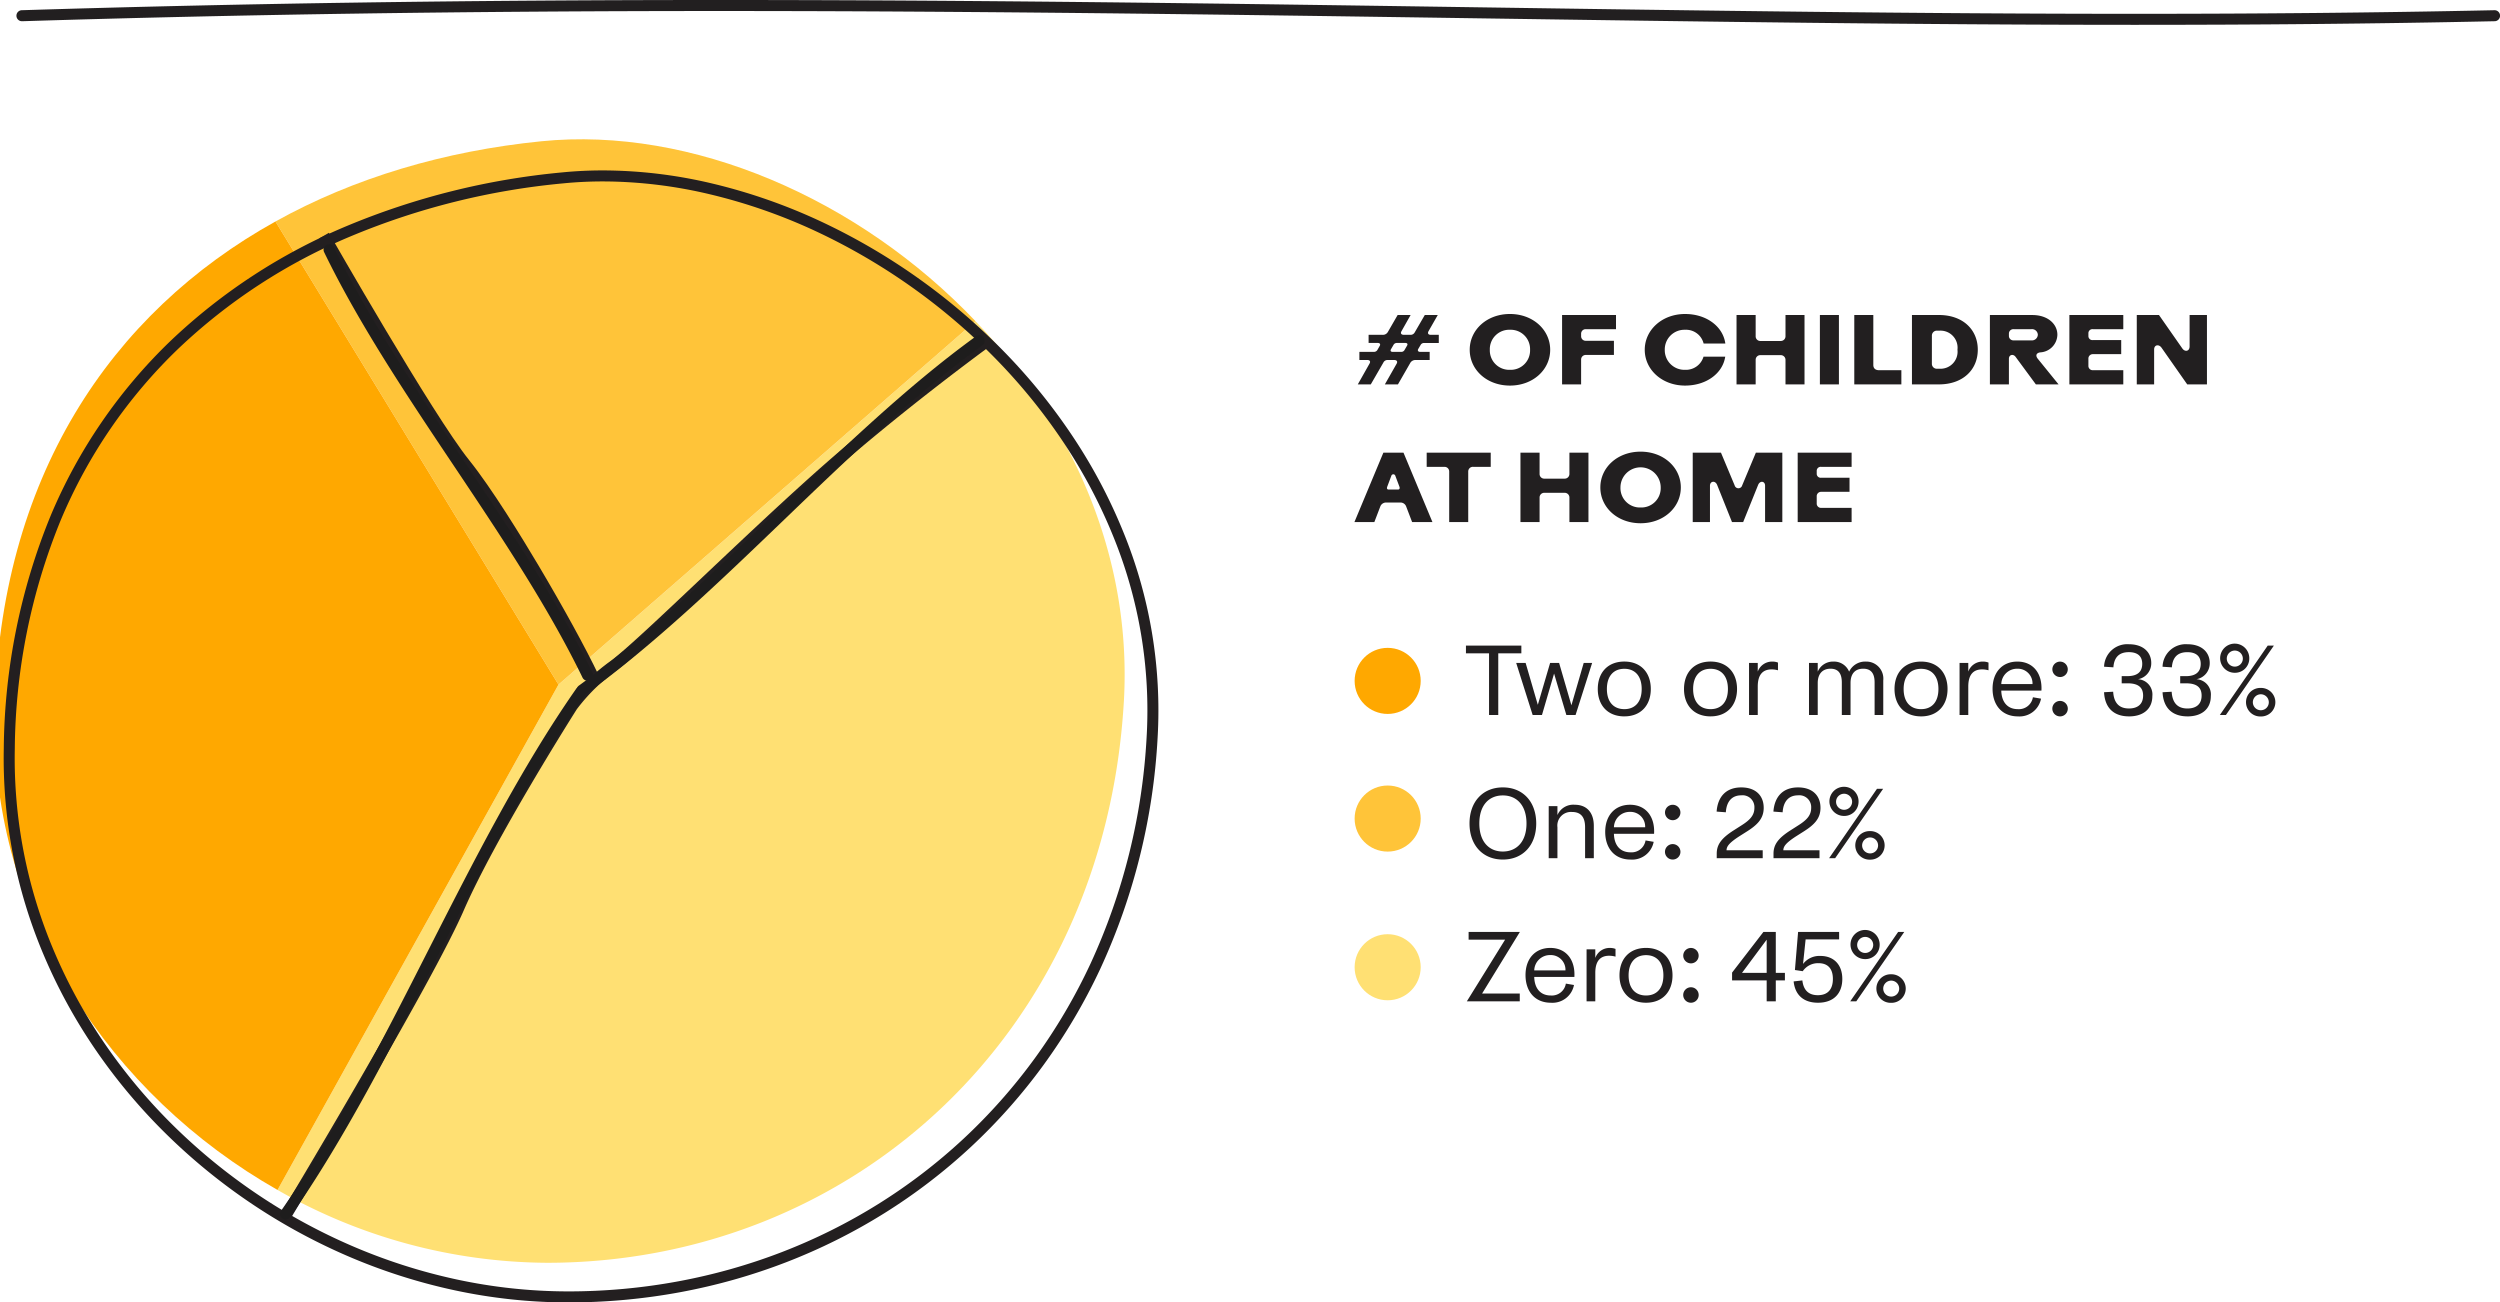
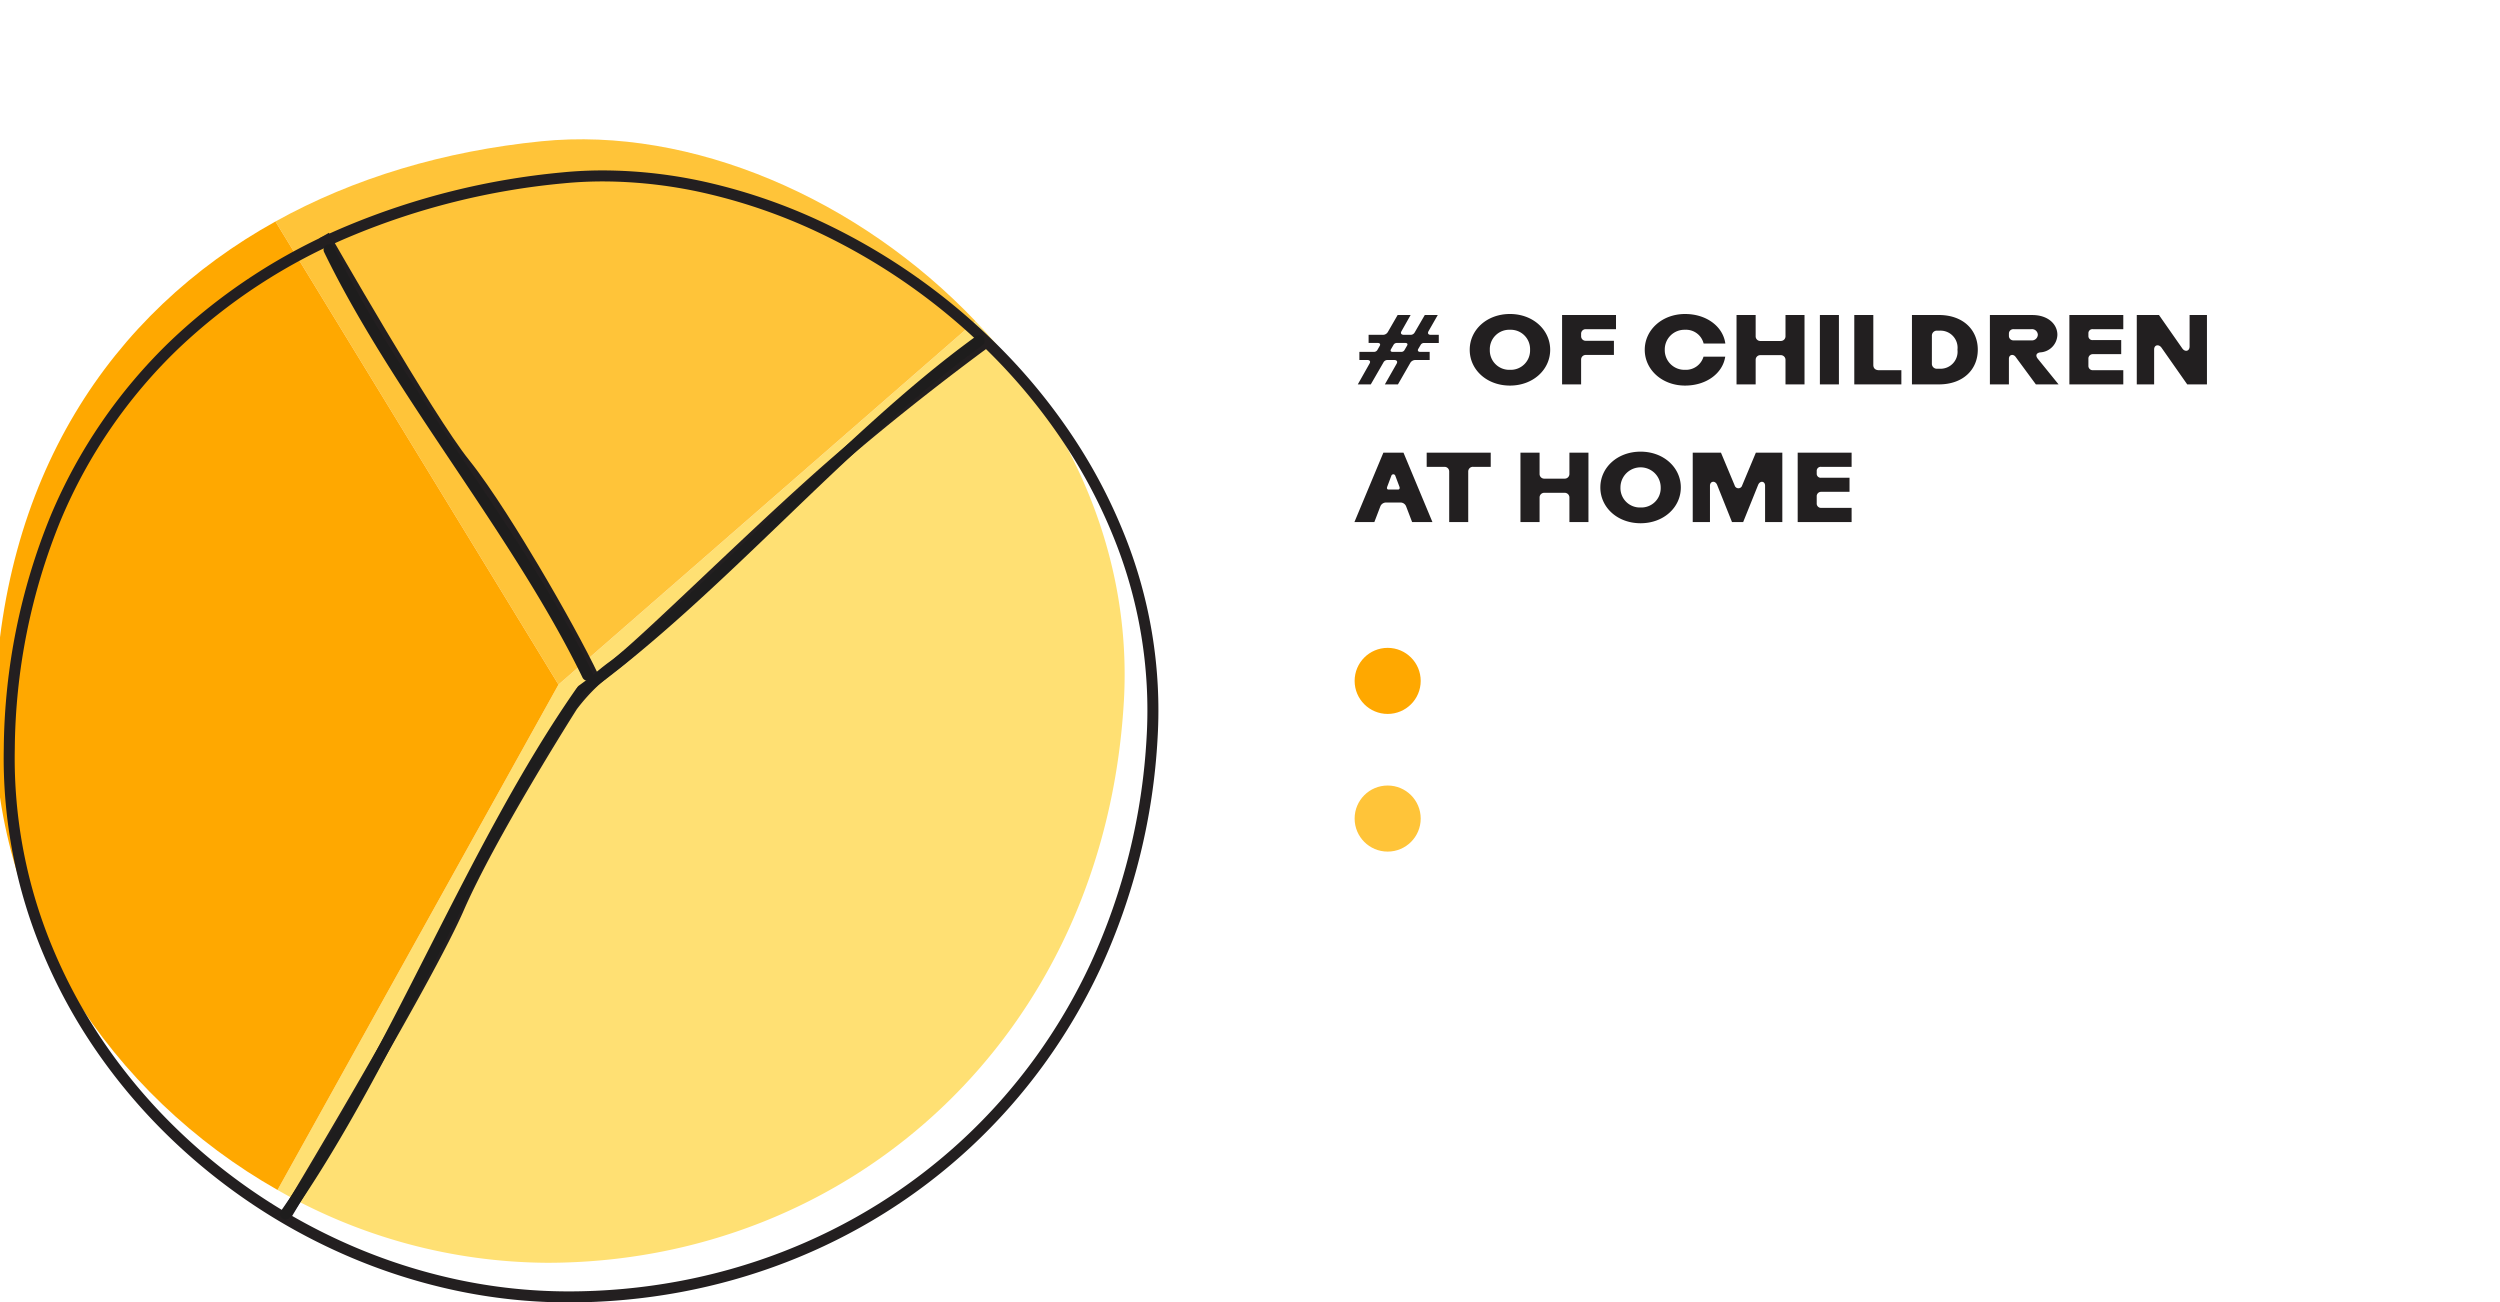
<svg xmlns="http://www.w3.org/2000/svg" width="454" height="236.522" viewBox="0 0 454 236.522">
  <defs>
    <clipPath id="clip-path">
      <rect id="Rectangle_686" data-name="Rectangle 686" width="210.369" height="212.227" fill="none" />
    </clipPath>
  </defs>
  <g id="Group_1747" data-name="Group 1747" transform="translate(12999 660.651)">
    <g id="Group_1746" data-name="Group 1746" transform="translate(-12999 -636.357)">
      <g id="Group_1745" data-name="Group 1745" clip-path="url(#clip-path)">
        <path id="Path_5513" data-name="Path 5513" d="M205.087,102.189c-3.6,60.99-49.95,101.84-104.79,101.84A99.447,99.447,0,0,1,51.4,190.8l51.02-91.77,75.72-66.01c17.32,18.18,28.52,42.46,26.95,69.17" transform="translate(-1 1)" fill="#ffe073" />
        <path id="Path_5514" data-name="Path 5514" d="M178.137,33.019l-75.72,66.01-51.4-84.1c14.25-7.92,30.69-12.8,48.29-14.57,27.27-2.74,57.63,10.39,78.83,32.66" transform="translate(-1 1)" fill="#ffc439" />
        <path id="Path_5515" data-name="Path 5515" d="M102.417,99.029,51.4,190.8c-30.21-17.14-52.1-49.28-51.38-86.6.82-42.65,21.06-72.65,51-89.27Z" transform="translate(-1 1)" fill="#ffa800" />
        <path id="Path_5516" data-name="Path 5516" d="M103.173,212.227A98.7,98.7,0,0,1,82.5,210.01a104.532,104.532,0,0,1-19.71-6.352,108.048,108.048,0,0,1-33.926-23.333A103.525,103.525,0,0,1,16.983,165.8,97.814,97.814,0,0,1,8,149.283,91.452,91.452,0,0,1,.687,111.6,113.951,113.951,0,0,1,9.216,69.315,94.968,94.968,0,0,1,30.986,37.6,105.178,105.178,0,0,1,62.954,16.758a133.583,133.583,0,0,1,39.12-9.742c2.436-.242,4.943-.364,7.452-.364a86.638,86.638,0,0,1,19.9,2.4,102.681,102.681,0,0,1,19.59,6.845,114.1,114.1,0,0,1,34.6,25,106.631,106.631,0,0,1,11.611,14.7,96.925,96.925,0,0,1,8.713,16.582,85.565,85.565,0,0,1,6.282,37.509,114.812,114.812,0,0,1-10.392,41.914A105.878,105.878,0,0,1,189.51,169.1a103.952,103.952,0,0,1-13.184,14.876C156.751,202.194,130.771,212.227,103.173,212.227ZM109.527,8.652c-2.444,0-4.885.119-7.255.354A131.588,131.588,0,0,0,63.737,18.6,103.188,103.188,0,0,0,32.372,39.038,92.978,92.978,0,0,0,11.059,70.093a111.963,111.963,0,0,0-8.372,41.545A89.464,89.464,0,0,0,9.84,148.5a95.808,95.808,0,0,0,8.8,16.179,101.519,101.519,0,0,0,11.647,14.243,106.048,106.048,0,0,0,33.3,22.9,102.524,102.524,0,0,0,19.332,6.231,96.7,96.7,0,0,0,20.258,2.172c27.091,0,52.587-9.843,71.79-27.715a101.946,101.946,0,0,0,12.93-14.589,103.876,103.876,0,0,0,10.122-17.177,112.822,112.822,0,0,0,10.208-41.187,83.581,83.581,0,0,0-6.139-36.638,94.922,94.922,0,0,0-8.533-16.238,104.626,104.626,0,0,0-11.393-14.421,112.086,112.086,0,0,0-33.987-24.554A100.676,100.676,0,0,0,128.964,11,84.636,84.636,0,0,0,109.527,8.652Z" fill="#231f20" />
        <path id="Path_5517" data-name="Path 5517" d="M106.87,99.115C102.549,90,90.159,68.625,83.628,60.507c-6.621-8.23-24.866-40.174-25.639-41.53l1.737-.991c.189.331,18.939,33.161,25.461,41.268,4.11,5.109,9.678,14.214,12.631,19.187,4.486,7.553,8.647,15.148,10.861,19.819Z" fill="#231f20" />
        <path id="Path_5518" data-name="Path 5518" d="M52.785,196.974l-1.713-1.032c.254-.422,25.484-42.356,31.328-55.74,1.7-3.9,5.271-11.154,12.584-23.535,4.366-7.392,8.055-13.2,8.092-13.256l.024-.035a35.224,35.224,0,0,1,7.7-7.568c2.549-1.835,9.134-8.06,16.759-15.268,6.332-5.985,13.508-12.77,20.018-18.6,14.308-12.816,30.723-24.765,30.888-24.884l1.175,1.618c-.163.119-16.5,12.01-30.728,24.756-6.489,5.812-13.656,12.587-19.978,18.563-7.994,7.556-14.307,13.525-16.965,15.437a33.956,33.956,0,0,0-7.221,7.074c-.512.806-14.755,23.3-20.517,36.5-2.478,5.674-8.524,16.82-17.972,33.129C59.233,186.262,52.848,196.868,52.785,196.974Z" fill="#231f20" />
      </g>
    </g>
    <g id="Group_1744" data-name="Group 1744">
      <path id="Path_5512" data-name="Path 5512" d="M2.934,0,5.22-3.96a.833.833,0,0,1,.828-.468H7.182c.486,0,.666.288.45.666L5.49,0H7.866L10.1-3.888a1.07,1.07,0,0,1,.99-.54h2.538V-5.9h-1.71c-.378,0-.54-.234-.36-.54l.414-.7a.692.692,0,0,1,.666-.378h2.646V-9H13.824c-.468,0-.612-.288-.4-.666L15.1-12.6H12.744L10.926-9.468A.849.849,0,0,1,10.1-9H8.946c-.486,0-.666-.288-.432-.666L10.17-12.6H7.812L6.048-9.54a1.038,1.038,0,0,1-.99.54H2.538v1.476H4.212c.378,0,.522.234.342.54l-.4.7a.709.709,0,0,1-.666.378H.864v1.476H2.3c.486,0,.63.288.4.666L.576,0ZM7.056-7.164a.672.672,0,0,1,.63-.36H9.2c.342,0,.5.18.324.486l-.45.774a.654.654,0,0,1-.63.36H6.93c-.36,0-.5-.18-.324-.486ZM28.206.216c4.212,0,7.308-2.9,7.308-6.5s-3.1-6.5-7.308-6.5S20.9-9.9,20.9-6.282,23.994.216,28.206.216Zm0-2.862a3.521,3.521,0,0,1-3.654-3.636,3.521,3.521,0,0,1,3.654-3.636A3.511,3.511,0,0,1,31.86-6.282,3.511,3.511,0,0,1,28.206-2.646ZM41.13,0V-4.536a.831.831,0,0,1,.864-.81h5.094V-7.92H41.994a.82.82,0,0,1-.864-.81v-.486a.82.82,0,0,1,.864-.81h5.472V-12.6H37.674V0ZM60.012.216c3.87,0,6.84-2.232,7.29-5.256H63.36a3.325,3.325,0,0,1-3.348,2.394,3.572,3.572,0,0,1-3.69-3.636,3.572,3.572,0,0,1,3.69-3.636,3.288,3.288,0,0,1,3.366,2.5H67.32c-.414-3.078-3.4-5.364-7.308-5.364-4.194,0-7.326,2.9-7.326,6.5S55.818.216,60.012.216ZM72.828,0V-4.482a.839.839,0,0,1,.882-.828h3.654a.85.85,0,0,1,.882.828V0H81.7V-12.6H78.246v3.888a.85.85,0,0,1-.882.828H73.71a.839.839,0,0,1-.882-.828V-12.6H69.354V0Zm15.12,0V-12.6H84.492V0Zm11.34,0V-2.574h-4.05c-.666,0-1.044-.342-1.044-.954V-12.6H90.738V0Zm6.822,0c4.356,0,7.056-2.664,7.056-6.3s-2.7-6.3-7.056-6.3h-4.9V0Zm-1.278-8.838a.894.894,0,0,1,.972-.918h.4A3.1,3.1,0,0,1,109.476-6.3,3.1,3.1,0,0,1,106.2-2.844h-.4a.894.894,0,0,1-.972-.918ZM118.818,0V-4.662c0-.738.792-.936,1.224-.324L123.714,0h4.122l-3.78-4.662c-.432-.54-.306-1.044.45-1.152a3.283,3.283,0,0,0,3.114-3.2c0-1.926-1.71-3.582-4.554-3.582h-7.7V0Zm0-9.234a.8.8,0,0,1,.864-.792h3.2a1.059,1.059,0,0,1,1.188,1.008,1.072,1.072,0,0,1-1.188,1.026h-3.2a.806.806,0,0,1-.864-.792ZM139.59,0V-2.574h-5.526a.779.779,0,0,1-.81-.828V-4.644a.794.794,0,0,1,.81-.846h5.148V-8.046h-5.148a.725.725,0,0,1-.81-.756V-9.27a.725.725,0,0,1,.81-.756h5.526V-12.6H129.8V0Zm5.6,0V-6.336c0-.864.846-1.008,1.332-.342L151.2,0h3.582V-12.6h-3.15v5.706c0,.9-.846,1.044-1.314.378L146.07-12.6h-4.032V0ZM3.582,25l1.08-2.826a1.117,1.117,0,0,1,1.1-.72H8.28a1.093,1.093,0,0,1,1.08.72L10.44,25h3.69L8.874,12.4H5.22L-.036,25Zm2.592-5.9c-.252,0-.378-.18-.252-.522l.738-1.962a.38.38,0,0,1,.738,0l.738,1.962c.126.342-.018.522-.27.522Zm10.1-4.122a.837.837,0,0,1,.9.846V25h3.456V15.82a.843.843,0,0,1,.918-.846h3.168V12.4H13.086v2.574ZM33.588,25V20.518a.839.839,0,0,1,.882-.828h3.654a.85.85,0,0,1,.882.828V25h3.456V12.4H39.006v3.888a.85.85,0,0,1-.882.828H34.47a.839.839,0,0,1-.882-.828V12.4H30.114V25Zm18.342.216c4.212,0,7.308-2.9,7.308-6.5s-3.1-6.5-7.308-6.5-7.308,2.88-7.308,6.5S47.718,25.216,51.93,25.216Zm0-2.862a3.521,3.521,0,0,1-3.654-3.636,3.654,3.654,0,0,1,7.308,0A3.511,3.511,0,0,1,51.93,22.354ZM64.53,25V18.412c0-.864.954-1.008,1.3-.162l2.7,6.75H70.56l2.718-6.75c.342-.828,1.26-.7,1.26.144V25H77.67V12.4H72.864L70.38,18.34a.708.708,0,0,1-1.368,0L66.528,12.4H61.4V25Zm25.722,0V22.426H84.726a.779.779,0,0,1-.81-.828V20.356a.794.794,0,0,1,.81-.846h5.148V16.954H84.726a.725.725,0,0,1-.81-.756V15.73a.725.725,0,0,1,.81-.756h5.526V12.4H80.46V25Z" transform="translate(-12753 -590.846)" fill="#221f20" />
-       <path id="Path_5511" data-name="Path 5511" d="M4.41,17H6.084V5.8h4.194V4.4H.216V5.8H4.41ZM21.6,7.55l-2.232,7.686L17.136,7.55H15.5l-2.232,7.6-2.214-7.6H9.342L12.33,17h1.692l2.2-7.524L18.45,17h1.674L23.13,7.55Zm7.38,9.7c3.006,0,4.806-2.016,4.806-4.968,0-2.97-1.8-4.986-4.806-4.986-3.024,0-4.824,2.016-4.824,4.986C24.156,15.236,25.956,17.252,28.98,17.252Zm0-1.314c-1.926,0-3.168-1.278-3.168-3.654s1.242-3.672,3.168-3.672,3.15,1.3,3.15,3.672S30.906,15.938,28.98,15.938Zm15.66,1.314c3.006,0,4.806-2.016,4.806-4.968,0-2.97-1.8-4.986-4.806-4.986-3.024,0-4.824,2.016-4.824,4.986C39.816,15.236,41.616,17.252,44.64,17.252Zm0-1.314c-1.926,0-3.168-1.278-3.168-3.654s1.242-3.672,3.168-3.672,3.15,1.3,3.15,3.672S46.566,15.938,44.64,15.938ZM51.624,17h1.584V11.834c0-2.286,1.026-3.114,2.52-3.114a4.337,4.337,0,0,1,1.152.162v-1.4a2.729,2.729,0,0,0-1.008-.18,2.757,2.757,0,0,0-2.664,1.818V7.55H51.624Zm21.2-9.7A3.213,3.213,0,0,0,69.8,9.134,2.956,2.956,0,0,0,66.942,7.3,3,3,0,0,0,64.1,9.134V7.55H62.514V17H64.1V11.186c0-1.6.828-2.592,2.322-2.592,1.368,0,2.052.81,2.052,2.5V17h1.584V11.186c0-1.674.828-2.592,2.3-2.592,1.26,0,2.07.666,2.07,2.484V17H76V10.718A3.094,3.094,0,0,0,72.828,7.3Zm10.044,9.954c3.006,0,4.806-2.016,4.806-4.968,0-2.97-1.8-4.986-4.806-4.986-3.024,0-4.824,2.016-4.824,4.986C78.048,15.236,79.848,17.252,82.872,17.252Zm0-1.314c-1.926,0-3.168-1.278-3.168-3.654s1.242-3.672,3.168-3.672,3.15,1.3,3.15,3.672S84.8,15.938,82.872,15.938ZM89.856,17H91.44V11.834c0-2.286,1.026-3.114,2.52-3.114a4.337,4.337,0,0,1,1.152.162v-1.4A2.729,2.729,0,0,0,94.1,7.3,2.757,2.757,0,0,0,91.44,9.116V7.55H89.856ZM100.35,7.3c-2.682,0-4.5,1.89-4.5,4.932,0,2.952,1.692,5.022,4.608,5.022a3.974,3.974,0,0,0,4.194-3.222l-1.476-.252a2.575,2.575,0,0,1-2.718,2.16c-2.088,0-2.988-1.53-3.024-3.366h7.29C104.9,9.458,103.23,7.3,100.35,7.3Zm-2.916,4.086a2.865,2.865,0,0,1,2.916-2.79,2.671,2.671,0,0,1,2.754,2.79Zm10.674-1.278a1.4,1.4,0,1,0-1.4-1.4A1.41,1.41,0,0,0,108.108,10.106Zm0,7.146a1.4,1.4,0,1,0,0-2.808,1.4,1.4,0,0,0,0,2.808Zm12.528,0c2.52,0,4.23-1.3,4.23-3.69a2.77,2.77,0,0,0-2.61-3.06,2.931,2.931,0,0,0,2.412-2.952c0-1.908-1.422-3.4-4.05-3.4A4.211,4.211,0,0,0,116.1,8.234l1.692.108c.126-1.764.99-2.754,2.808-2.754,1.44,0,2.43.612,2.43,2.124,0,1.458-.9,2.232-2.7,2.232H119.3v1.3h1.044c1.962,0,2.844.738,2.844,2.232,0,1.674-1.116,2.34-2.574,2.34-1.782,0-2.736-1.008-2.862-3.042l-1.656.09C116.244,15.722,117.864,17.252,120.636,17.252Zm10.62,0c2.52,0,4.23-1.3,4.23-3.69a2.77,2.77,0,0,0-2.61-3.06,2.931,2.931,0,0,0,2.412-2.952c0-1.908-1.422-3.4-4.05-3.4a4.211,4.211,0,0,0-4.518,4.086l1.692.108c.126-1.764.99-2.754,2.808-2.754,1.44,0,2.43.612,2.43,2.124,0,1.458-.9,2.232-2.7,2.232h-1.026v1.3h1.044c1.962,0,2.844.738,2.844,2.232,0,1.674-1.116,2.34-2.574,2.34-1.782,0-2.736-1.008-2.862-3.042l-1.656.09C126.864,15.722,128.484,17.252,131.256,17.252Zm8.568-7.92a2.59,2.59,0,0,0,2.646-2.574,2.647,2.647,0,1,0-2.646,2.574ZM145.818,4.4,137.124,17h1.1l8.712-12.6Zm-5.994,3.816A1.458,1.458,0,1,1,141.3,6.758,1.46,1.46,0,0,1,139.824,8.216Zm4.716,9.054a2.593,2.593,0,1,0,0-5.184,2.593,2.593,0,1,0,0,5.184Zm0-1.134a1.449,1.449,0,1,1,1.476-1.44A1.444,1.444,0,0,1,144.54,16.136ZM6.912,43.252c3.654,0,6.066-2.61,6.066-6.552s-2.412-6.552-6.066-6.552c-3.636,0-6.048,2.61-6.048,6.552S3.276,43.252,6.912,43.252Zm0-1.458c-2.52,0-4.266-1.8-4.266-5.094,0-3.312,1.746-5.094,4.266-5.094s4.3,1.782,4.3,5.094C11.214,39.994,9.432,41.794,6.912,41.794ZM19.98,33.3a3.131,3.131,0,0,0-3.15,1.872V33.55H15.246V43H16.83V37.384a2.47,2.47,0,0,1,2.646-2.772c1.566,0,2.376.882,2.376,2.772V43h1.584V37.132C23.436,34.684,22.122,33.3,19.98,33.3Zm10.026,0c-2.682,0-4.5,1.89-4.5,4.932,0,2.952,1.692,5.022,4.608,5.022a3.974,3.974,0,0,0,4.194-3.222l-1.476-.252a2.575,2.575,0,0,1-2.718,2.16c-2.088,0-2.988-1.53-3.024-3.366h7.29C34.56,35.458,32.886,33.3,30.006,33.3ZM27.09,37.384a2.865,2.865,0,0,1,2.916-2.79,2.671,2.671,0,0,1,2.754,2.79Zm10.674-1.278a1.4,1.4,0,1,0-1.4-1.4A1.41,1.41,0,0,0,37.764,36.106Zm0,7.146a1.4,1.4,0,1,0,0-2.808,1.4,1.4,0,1,0,0,2.808ZM45.756,43h8.352V41.56h-6.57c.018-.648.378-1.26,2.214-2.466l1.476-.936c1.944-1.224,3.06-2.376,3.06-4.3,0-2.232-1.476-3.708-4.068-3.708-2.808,0-4.284,1.728-4.482,4.392l1.674.126c.126-1.98,1.116-3.078,2.79-3.078A2.153,2.153,0,0,1,52.6,33.856c0,1.26-.666,2.124-2.286,3.15l-1.494.954c-2.25,1.44-3.06,2.61-3.06,4.212ZM56.07,43h8.352V41.56h-6.57c.018-.648.378-1.26,2.214-2.466l1.476-.936c1.944-1.224,3.06-2.376,3.06-4.3,0-2.232-1.476-3.708-4.068-3.708-2.808,0-4.284,1.728-4.482,4.392l1.674.126c.126-1.98,1.116-3.078,2.79-3.078a2.153,2.153,0,0,1,2.394,2.268c0,1.26-.666,2.124-2.286,3.15l-1.494.954c-2.25,1.44-3.06,2.61-3.06,4.212Zm12.8-7.668a2.59,2.59,0,0,0,2.646-2.574,2.647,2.647,0,1,0-2.646,2.574ZM74.862,30.4,66.168,43h1.1l8.712-12.6Zm-5.994,3.816a1.458,1.458,0,1,1,1.476-1.458A1.46,1.46,0,0,1,68.868,34.216Zm4.716,9.054a2.593,2.593,0,1,0,0-5.184,2.593,2.593,0,1,0,0,5.184Zm0-1.134A1.449,1.449,0,1,1,75.06,40.7,1.444,1.444,0,0,1,73.584,42.136ZM10.008,56.4H.7v1.4H7.326L.378,69H9.99V67.578H3.15Zm5.526,2.9c-2.682,0-4.5,1.89-4.5,4.932,0,2.952,1.692,5.022,4.608,5.022a3.974,3.974,0,0,0,4.194-3.222l-1.476-.252a2.575,2.575,0,0,1-2.718,2.16c-2.088,0-2.988-1.53-3.024-3.366h7.29C20.088,61.458,18.414,59.3,15.534,59.3Zm-2.916,4.086a2.865,2.865,0,0,1,2.916-2.79,2.671,2.671,0,0,1,2.754,2.79ZM22.122,69h1.584V63.834c0-2.286,1.026-3.114,2.52-3.114a4.337,4.337,0,0,1,1.152.162v-1.4a2.729,2.729,0,0,0-1.008-.18,2.757,2.757,0,0,0-2.664,1.818V59.55H22.122Zm10.8.252c3.006,0,4.806-2.016,4.806-4.968,0-2.97-1.8-4.986-4.806-4.986-3.024,0-4.824,2.016-4.824,4.986C28.1,67.236,29.9,69.252,32.922,69.252Zm0-1.314c-1.926,0-3.168-1.278-3.168-3.654S31,60.612,32.922,60.612s3.15,1.3,3.15,3.672S34.848,67.938,32.922,67.938Zm8.154-5.832a1.4,1.4,0,1,0-1.4-1.4A1.41,1.41,0,0,0,41.076,62.106Zm0,7.146a1.4,1.4,0,1,0,0-2.808,1.4,1.4,0,1,0,0,2.808Zm7.47-4.05h6.282V69h1.656V65.2H58.14V63.834H56.484V56.4h-2.25l-5.688,7.38Zm6.282-1.368H50.346l4.482-6.03ZM64.6,60.756a3.75,3.75,0,0,0-3.168,1.458L61.9,57.75h6.084V56.4H60.534l-.576,6.912,1.422.216a3.349,3.349,0,0,1,2.844-1.458c1.746,0,2.628,1.026,2.628,2.862,0,1.8-.846,2.952-2.736,2.952-1.71,0-2.61-.954-2.808-2.682l-1.584.18c.252,2.394,1.728,3.87,4.428,3.87,2.916,0,4.41-1.764,4.41-4.32C68.562,62.268,66.942,60.756,64.6,60.756Zm8.1.576a2.59,2.59,0,0,0,2.646-2.574A2.647,2.647,0,1,0,72.7,61.332ZM78.7,56.4,70,69h1.1l8.712-12.6ZM72.7,60.216a1.458,1.458,0,1,1,1.476-1.458A1.46,1.46,0,0,1,72.7,60.216Zm4.716,9.054a2.593,2.593,0,1,0,0-5.184,2.593,2.593,0,1,0,0,5.184Zm0-1.134a1.449,1.449,0,1,1,1.476-1.44A1.444,1.444,0,0,1,77.418,68.136Z" transform="translate(-12733 -547.808)" fill="#221f20" />
-       <path id="Path_5505" data-name="Path 5505" d="M1443.725,1631.655c-39.026,0-78.729-.585-119.9-1.193-40.495-.6-82.368-1.215-126.126-1.306q-5.435-.011-10.806-.011c-45.259,0-86.859.609-126.863,1.855H1060a1,1,0,0,1-.031-2c40.021-1.246,81.648-1.856,126.924-1.856q5.372,0,10.811.011c43.77.092,85.65.709,126.151,1.307,41.158.607,80.86,1.192,119.869,1.192,21.924,0,43.627-.185,65.254-.655H1509a1,1,0,0,1,.021,2C1487.382,1631.469,1465.658,1631.655,1443.725,1631.655Z" transform="translate(-14055 -2287.796)" fill="#221f20" />
      <g id="Group_1740" data-name="Group 1740" transform="matrix(-0.848, 0.53, -0.53, -0.848, -12866.02, -490.887)">
        <path id="Path_411" data-name="Path 411" d="M-71.833,52.984a1,1,0,0,1-.92-.608,1,1,0,0,1,.528-1.312C-56.343,44.3-40.161,34.555-24.511,25.135-8.8,15.68,7.439,5.9,23.448-.92a1,1,0,0,1,1.312.528A1,1,0,0,1,24.233.92C8.351,7.689-7.831,17.429-23.48,26.849-39.188,36.3-55.431,46.081-71.441,52.9A1,1,0,0,1-71.833,52.984Z" transform="translate(71.833)" fill="#1e1d1d" />
      </g>
      <g id="Group_1741" data-name="Group 1741" transform="translate(-12810.93 -554.351) rotate(167)">
        <path id="Path_411-2" data-name="Path 411" d="M-71.833,46.58a1,1,0,0,1-.921-.611,1,1,0,0,1,.531-1.311c14.023-5.931,28.315-14.47,42.137-22.727C-16.205,13.639-1.853,5.065,12.3-.921a1,1,0,0,1,1.311.531A1,1,0,0,1,13.077.921C-.946,6.853-15.238,15.391-29.06,23.648-42.94,31.94-57.293,40.515-71.443,46.5A1,1,0,0,1-71.833,46.58Z" transform="translate(71.833)" fill="#1e1d1d" />
      </g>
      <path id="Path_5506" data-name="Path 5506" d="M-71.833,43.833a1,1,0,0,1-.922-.611,1,1,0,0,1,.532-1.31c13.2-5.572,26.652-13.6,39.663-21.354C-19.491,12.764-5.977,4.705,7.349-.921a1,1,0,0,1,1.31.532A1,1,0,0,1,8.127.921c-13.2,5.573-26.651,13.6-39.662,21.354C-44.6,30.068-58.118,38.127-71.444,43.754A1,1,0,0,1-71.833,43.833Z" transform="matrix(0.052, 0.999, -0.999, 0.052, -12892.715, -545.762)" fill="#1e1d1d" />
      <circle id="Ellipse_74" data-name="Ellipse 74" cx="6" cy="6" r="6" transform="translate(-12753 -543)" fill="#ffa800" />
      <circle id="Ellipse_75" data-name="Ellipse 75" cx="6" cy="6" r="6" transform="translate(-12753 -518)" fill="#ffc439" />
-       <circle id="Ellipse_76" data-name="Ellipse 76" cx="6" cy="6" r="6" transform="translate(-12753 -491)" fill="#ffe073" />
    </g>
  </g>
</svg>